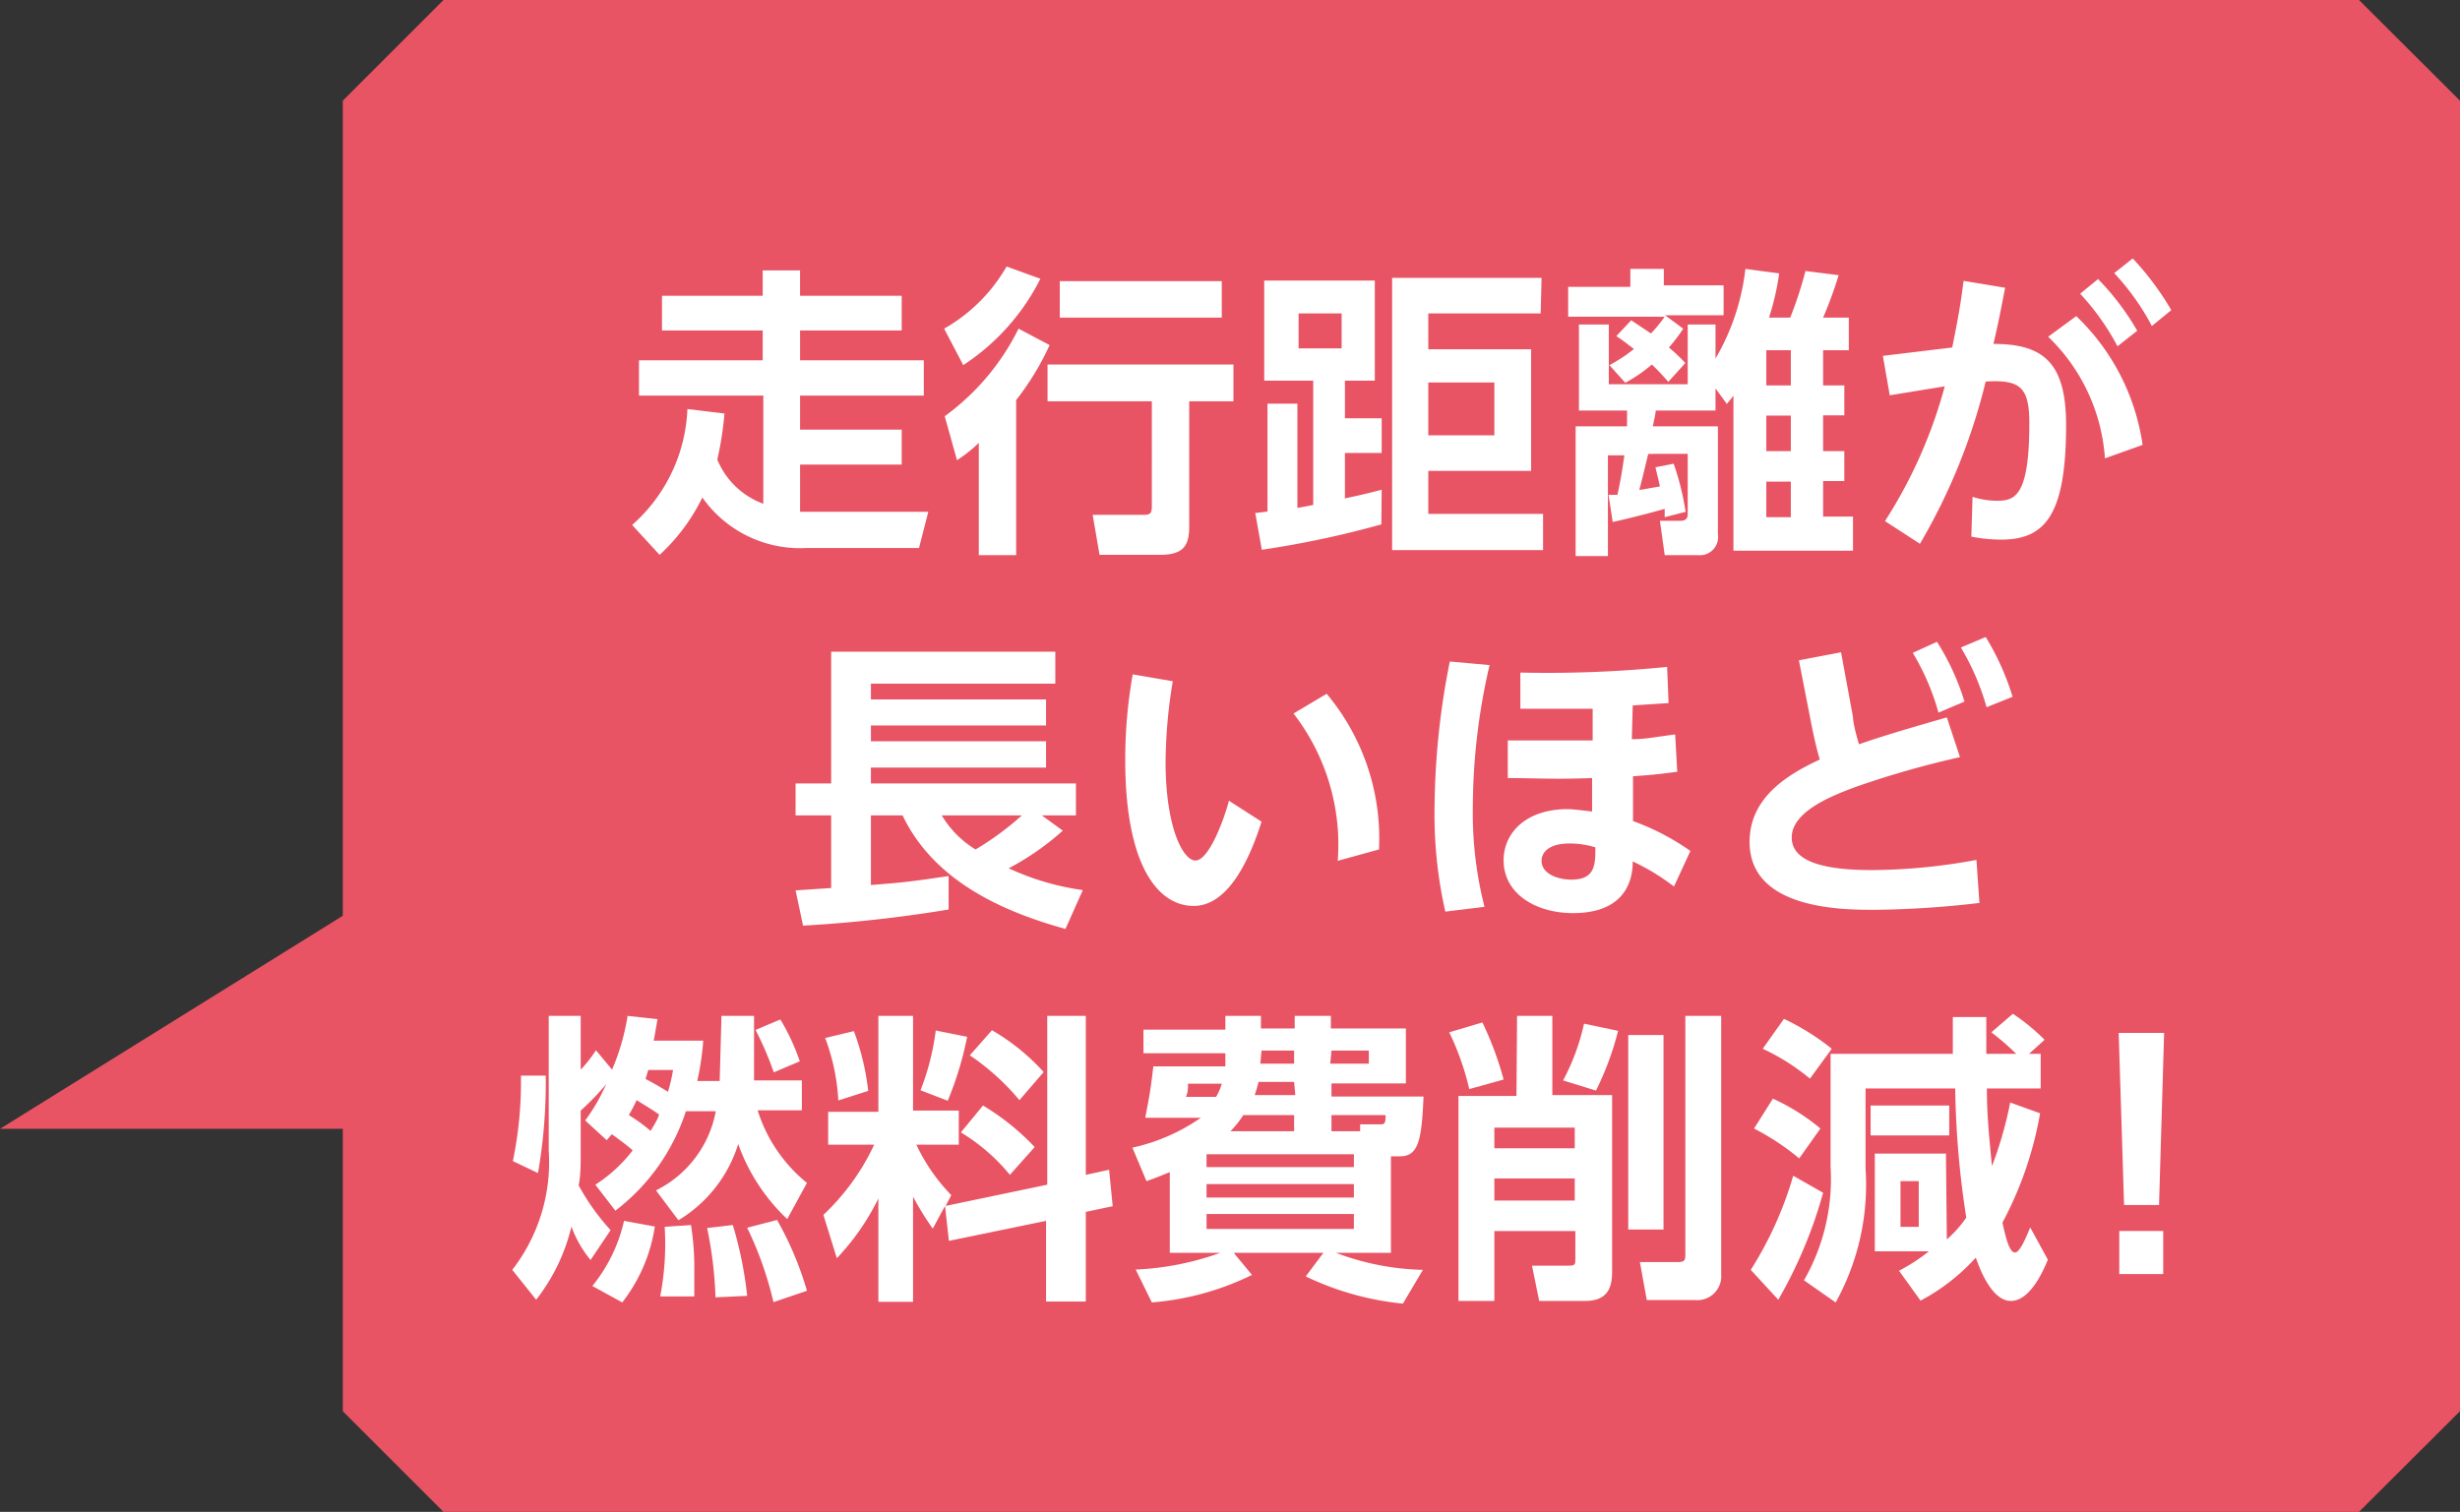
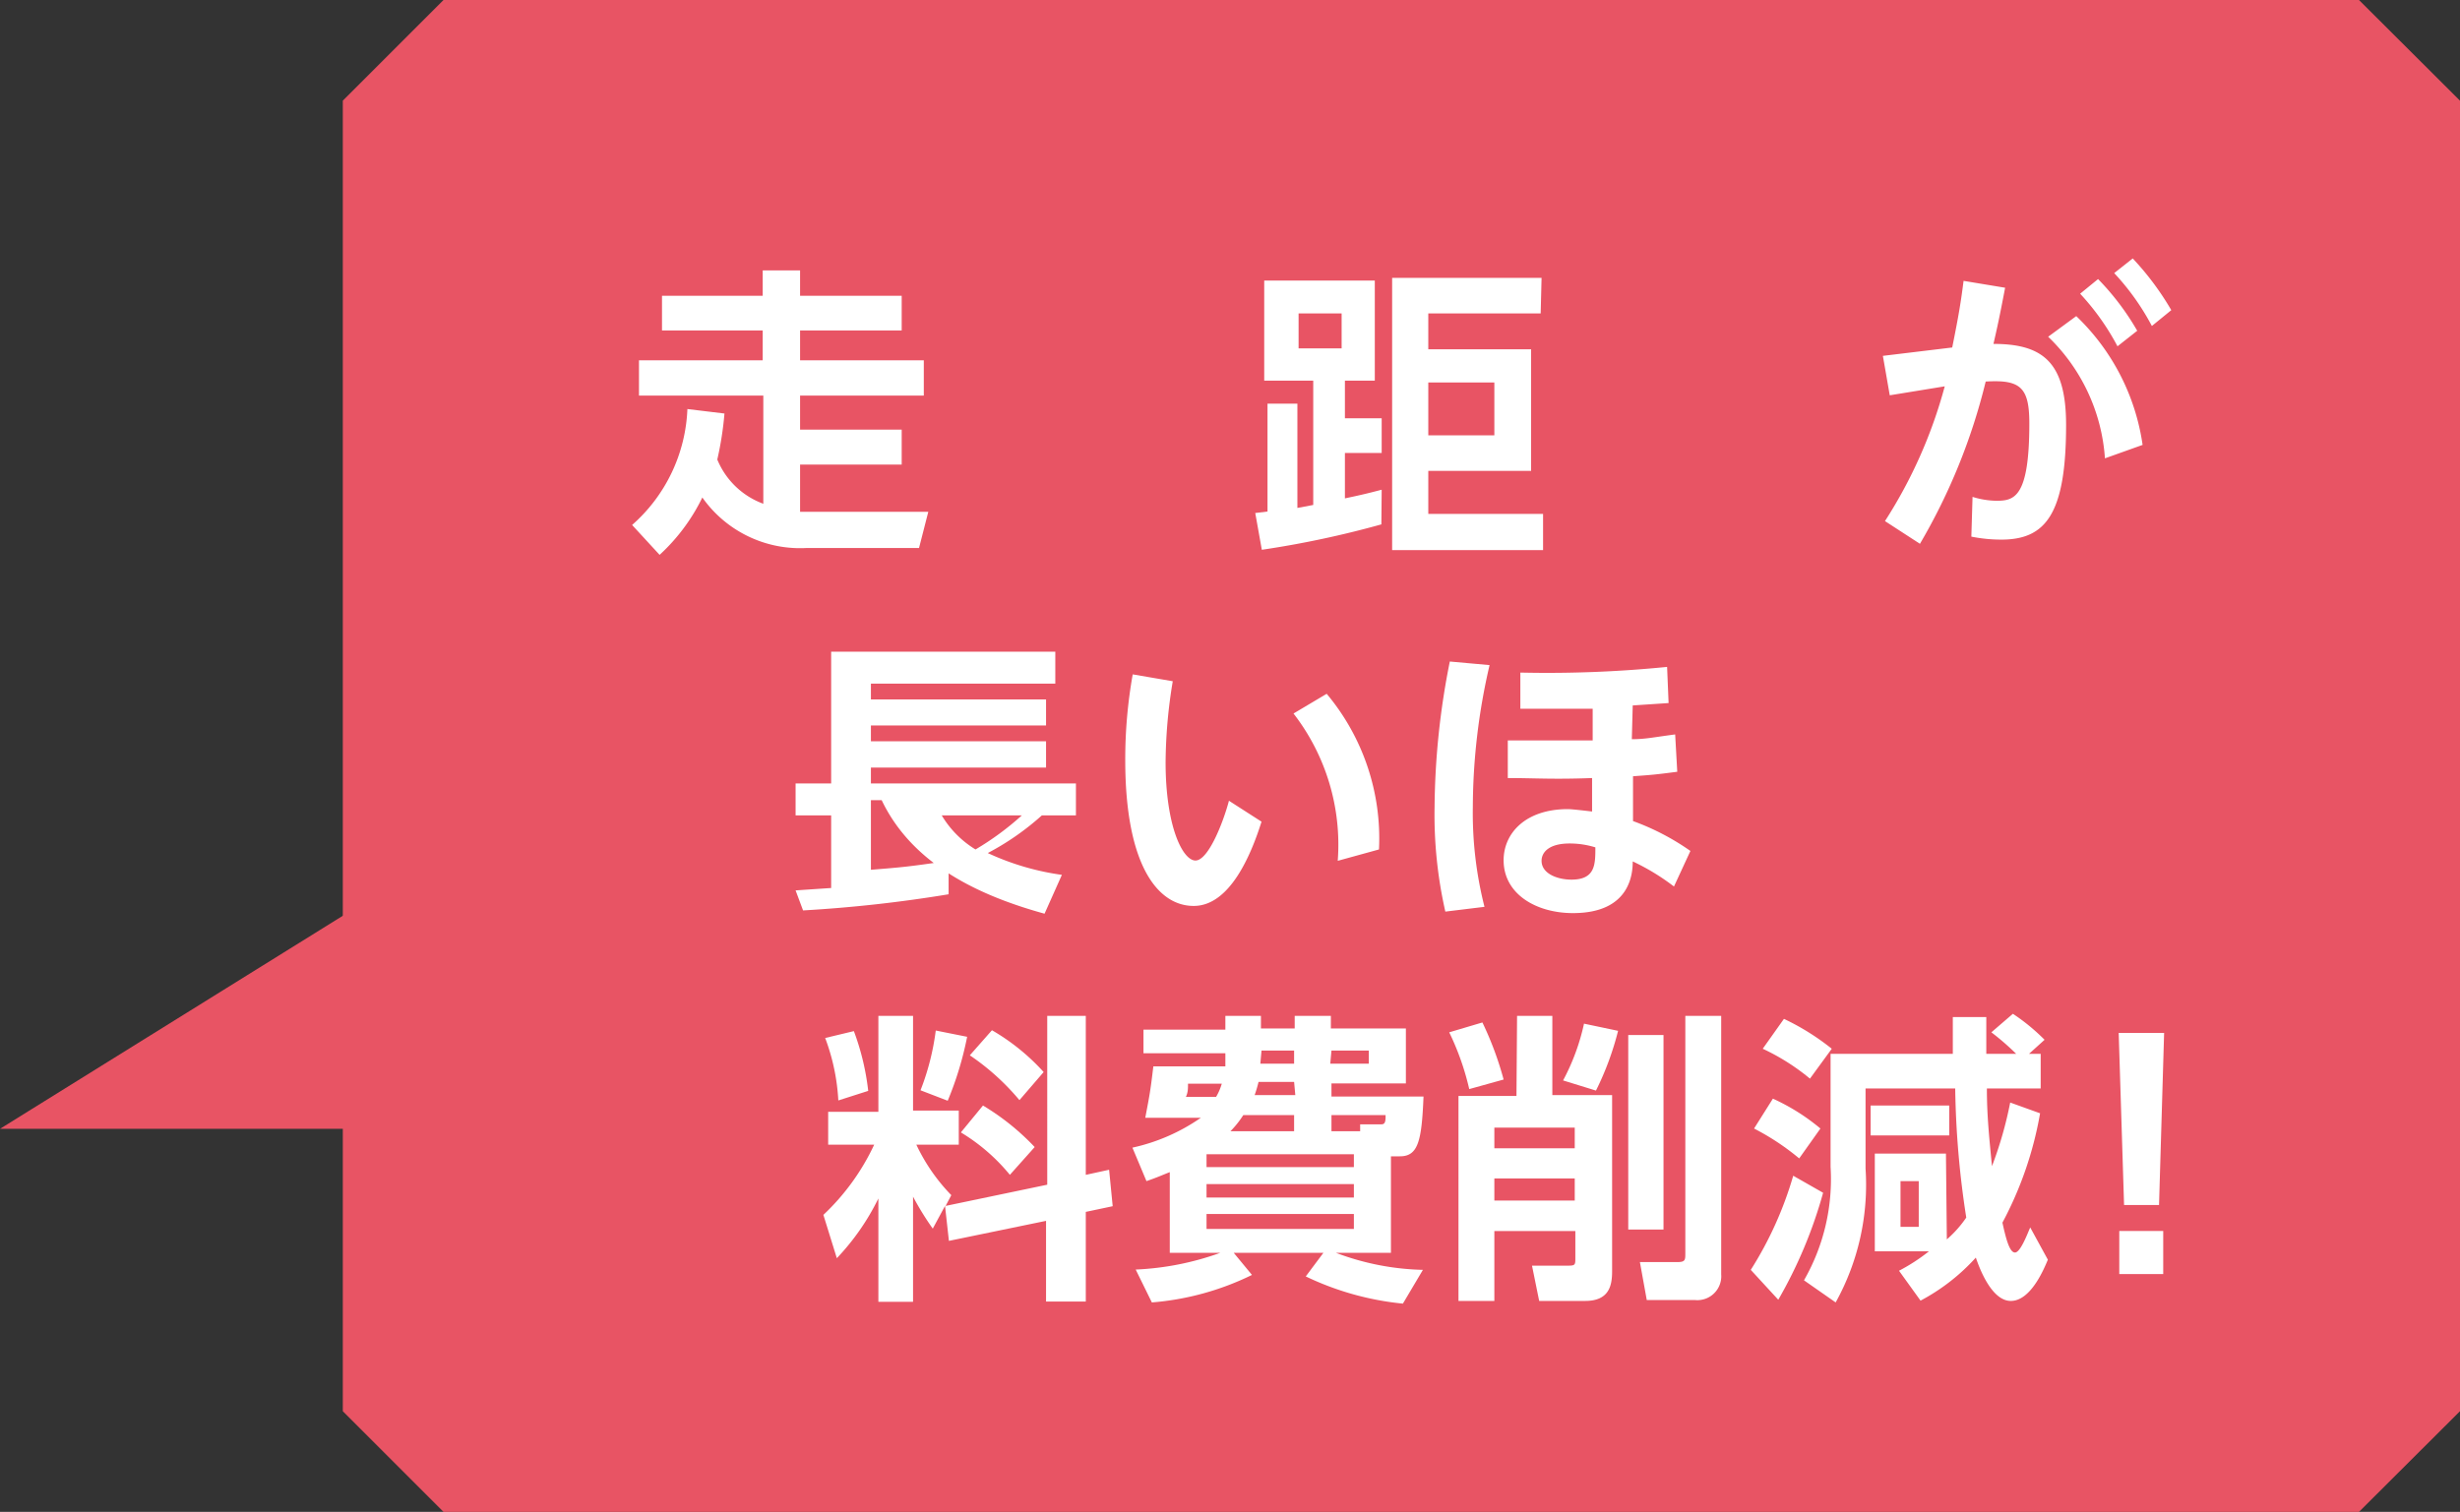
<svg xmlns="http://www.w3.org/2000/svg" viewBox="0 0 82.31 50.6">
  <rect x="0" y="0" width="82.31" height="50.6" fill="#333333" stroke="none" />
  <defs>
    <style>.cls-1{fill:#e85464;}.cls-2{fill:#fff;}</style>
  </defs>
  <g id="レイヤー_2" data-name="レイヤー 2">
    <g id="デザイン">
      <polygon class="cls-1" points="78.93 0 82.31 3.37 82.31 47.23 78.93 50.6 14.84 50.6 11.47 47.23 11.47 3.37 14.84 0 78.93 0" />
      <polyline class="cls-1" points="13.03 29.68 0 37.78 14 37.78" />
      <path class="cls-2" d="M24.24,13.84A11,11,0,0,1,24,15.38a2.65,2.65,0,0,0,1.54,1.48V13.24H21.38V12.06h4.14v-1H22.15V9.9h3.37V9.05h1.25V9.9h3.4v1.16h-3.4v1h4.14v1.18H26.77v1.14h3.4v1.17h-3.4v1.58h4.29l-.31,1.21H27a4,4,0,0,1-3.5-1.69,6.41,6.41,0,0,1-1.43,1.92l-.92-1A5.45,5.45,0,0,0,23,13.69Z" />
-       <path class="cls-2" d="M34.81,9.33a7.45,7.45,0,0,1-2.58,2.89L31.59,11a5.59,5.59,0,0,0,2.09-2.08Zm.31,2.22A9.17,9.17,0,0,1,34,13.39v5.19H32.75V14.82a4.29,4.29,0,0,1-.73.58l-.41-1.47A8,8,0,0,0,34.08,11Zm6.15.65v1.23H39.79v4.21c0,.68-.25.93-1,.93h-2l-.23-1.34h1.65c.24,0,.33,0,.33-.29V13.43H35.05V12.2Zm-.39-2.79v1.22H35.46V9.41Z" />
      <path class="cls-2" d="M46.22,17.55a32.67,32.67,0,0,1-4,.85L42,17.17l.41-.05V13.51h1V17l.53-.1V12.74H42.3V9.39H46v3.35H45V14h1.23v1.16H45v1.52c.47-.1.7-.15,1.23-.29Zm-1.33-7.06H43.45v1.17h1.44Zm6.66,0H47.79v1.2h3.44v4.07H47.79v1.44h3.84v1.21H46.58V9.3h5ZM50,12.8H47.79v1.77H50Z" />
-       <path class="cls-2" d="M56.32,11a5.57,5.57,0,0,1-.48.63,5.62,5.62,0,0,1,.55.52l-.57.63a7.55,7.55,0,0,0-.55-.58,4.9,4.9,0,0,1-.89.61l-.53-.59a5.07,5.07,0,0,0,.82-.54c-.29-.22-.37-.29-.59-.43l.5-.53.66.44a4.92,4.92,0,0,0,.46-.56H52.47v-1h2.08V9h1.12v.55h2v1H55.71ZM56,15.52a9,9,0,0,1,.4,1.61l-.7.18c0-.12,0-.15,0-.28-.2.06-1.05.29-1.74.44l-.14-.91.3,0c.08-.39.13-.61.23-1.32h-.55v3.37H52.72V14.27h1.72c0-.13,0-.17,0-.53H52.83V10.86h1v2h2.64v-2h.93V12a7.64,7.64,0,0,0,1-3l1.13.15a8.56,8.56,0,0,1-.34,1.48h.71a13,13,0,0,0,.51-1.56l1.11.14A13.68,13.68,0,0,1,61,10.63h.86v1.09H61V12.9h.71v1H61V15.1h.71v1H61v1.19H62v1.14H58V13.24c-.07.1-.1.13-.22.28L57.4,13v.74h-2c0,.09-.09.49-.1.53h2.18v3.61a.61.61,0,0,1-.67.7H55.7l-.16-1.15h.69c.24,0,.24-.16.24-.24v-2H55.15c-.2.82-.22.91-.3,1.21l.69-.12c-.06-.28-.09-.38-.15-.64Zm3.92-3.8h-.82V12.9h.82Zm0,2.19h-.82V15.1h.82Zm0,2.21h-.82v1.19h.82Z" />
      <path class="cls-2" d="M66,16.63a2.83,2.83,0,0,0,.79.13c.6,0,1.11-.09,1.11-2.59,0-1.21-.3-1.47-1.46-1.4a20.09,20.09,0,0,1-2.2,5.43l-1.17-.76a16,16,0,0,0,2-4.51l-1.84.3L63,11.91l2.32-.28c.23-1.14.29-1.53.38-2.23l1.39.23c-.19,1-.26,1.31-.39,1.88,1.66,0,2.43.62,2.43,2.71,0,3-.69,3.84-2.17,3.84a5.1,5.1,0,0,1-1-.1Zm4.43-1.29a6.23,6.23,0,0,0-1.9-4.07l.94-.69a7.42,7.42,0,0,1,2.22,4.31Zm-.23-6a8.62,8.62,0,0,1,1.31,1.73l-.66.52a8.19,8.19,0,0,0-1.25-1.76Zm1.16-.69a9.49,9.49,0,0,1,1.29,1.73l-.65.53a8.19,8.19,0,0,0-1.26-1.77Z" />
-       <path class="cls-2" d="M26.62,29.8l1.19-.08V27.29H26.62V26.22h1.19V21.81h7.5v1.07H29.14v.53H35v.87H29.14v.53H35v.88H29.14v.53H36v1.07H34.86l.7.51a8.91,8.91,0,0,1-1.81,1.26,8.68,8.68,0,0,0,2.48.73l-.58,1.3c-2.1-.58-4.4-1.6-5.45-3.8H29.14v2.33c1-.08,1.26-.1,2.6-.3v1.12a45.87,45.87,0,0,1-4.87.54Zm4.89-2.51a3.34,3.34,0,0,0,1.13,1.14,9.5,9.5,0,0,0,1.55-1.14Z" />
+       <path class="cls-2" d="M26.62,29.8l1.19-.08V27.29H26.62V26.22h1.19V21.81h7.5v1.07H29.14v.53H35v.87H29.14v.53H35v.88H29.14v.53H36v1.07H34.86a8.91,8.91,0,0,1-1.81,1.26,8.68,8.68,0,0,0,2.48.73l-.58,1.3c-2.1-.58-4.4-1.6-5.45-3.8H29.14v2.33c1-.08,1.26-.1,2.6-.3v1.12a45.87,45.87,0,0,1-4.87.54Zm4.89-2.51a3.34,3.34,0,0,0,1.13,1.14,9.5,9.5,0,0,0,1.55-1.14Z" />
      <path class="cls-2" d="M42.21,27.5c-.35,1.11-1.06,2.82-2.27,2.82s-2.29-1.38-2.29-4.88a16.2,16.2,0,0,1,.25-2.87l1.34.23A17,17,0,0,0,39,25.51c0,2.14.57,3.29,1,3.29s.93-1.28,1.12-2Zm2.55,1.31a7.17,7.17,0,0,0-1.48-4.93l1.11-.66a7.54,7.54,0,0,1,1.75,5.21Z" />
      <path class="cls-2" d="M49.84,22.26A21.16,21.16,0,0,0,49.28,27a12.77,12.77,0,0,0,.39,3.35l-1.31.16A14.63,14.63,0,0,1,48,27a25.59,25.59,0,0,1,.51-4.86Zm4.76,2.48c.45,0,.69-.06,1.45-.16l.07,1.25c-.7.09-.78.1-1.48.15l0,1.5a8.15,8.15,0,0,1,1.92,1l-.55,1.19a7.5,7.5,0,0,0-1.38-.84c0,.39-.07,1.73-2,1.73-1.22,0-2.32-.63-2.32-1.77,0-.9.73-1.71,2.15-1.71.14,0,.64.06.81.08l0-1.12c-1.32.05-1.93,0-2.82,0l0-1.26c.47,0,.72,0,1.58,0s1,0,1.26,0l0-1.06c-1.13,0-1.55,0-2.42,0l0-1.21a40.26,40.26,0,0,0,4.91-.19l.05,1.21-1.2.08Zm-2.08,3.49c-.7,0-.94.3-.94.58,0,.43.53.63,1,.63.8,0,.8-.51.8-1.08A2.9,2.9,0,0,0,52.52,28.23Z" />
-       <path class="cls-2" d="M60.19,22.1l1.41-.27L62,24c0,.21.13.67.2.91.91-.32,2.11-.66,2.94-.9l.44,1.33a31.11,31.11,0,0,0-3.5,1c-.69.26-2.13.79-2.13,1.69s1.34,1.09,2.7,1.09a19.59,19.59,0,0,0,3.48-.34l.1,1.44a32.35,32.35,0,0,1-3.5.23c-1.06,0-4.19,0-4.19-2.27,0-1.47,1.23-2.24,2.35-2.76-.12-.4-.2-.78-.27-1.12Zm4.62-.62a8.17,8.17,0,0,1,.92,2l-.87.37a8,8,0,0,0-.86-2Zm1.63-.16a8.62,8.62,0,0,1,.9,2l-.87.35a8.3,8.3,0,0,0-.86-2Z" />
-       <path class="cls-2" d="M18.26,36A17.55,17.55,0,0,1,18,39.26l-.84-.4A13,13,0,0,0,17.43,36Zm5.88-2h1.09v2.16h1.6v1H25.35A5.08,5.08,0,0,0,27,39.59l-.66,1.21a6.41,6.41,0,0,1-1.64-2.51,4.56,4.56,0,0,1-2,2.55l-.75-1a3.71,3.71,0,0,0,2-2.65h-1a6.85,6.85,0,0,1-2.36,3.33l-.67-.87a4.92,4.92,0,0,0,1.25-1.15c-.21-.19-.59-.46-.7-.54l-.17.2-.72-.66a6.16,6.16,0,0,0,.7-1.21,8.79,8.79,0,0,1-.85.88v1.39c0,.37,0,.8-.07,1.11a7.53,7.53,0,0,0,1.07,1.5l-.67,1a3.76,3.76,0,0,1-.64-1.12,6.38,6.38,0,0,1-1.18,2.45l-.8-1a5.88,5.88,0,0,0,1.22-4V34h1.07v1.8a4.34,4.34,0,0,0,.51-.65l.54.65A7.74,7.74,0,0,0,21,34l1,.11c-.06.34-.08.49-.13.72h1.66a9.37,9.37,0,0,1-.2,1.35h.75Zm-2.23,7.05a5.45,5.45,0,0,1-1.09,2.54l-1-.55a5.31,5.31,0,0,0,1.06-2.18Zm.14-3.75c-.11-.08-.18-.13-.75-.48a5.07,5.07,0,0,1-.26.5,5.75,5.75,0,0,1,.73.53C21.89,37.64,22,37.48,22.05,37.31Zm-.36-1.49-.09.3c.15.08.34.18.75.43a5.52,5.52,0,0,0,.17-.73ZM23.12,41a9,9,0,0,1,.11,1.58c0,.4,0,.6,0,.81H22.09a9.33,9.33,0,0,0,.15-2.33Zm1.4,0A13.06,13.06,0,0,1,25,43.37l-1.06.05a13.33,13.33,0,0,0-.28-2.32ZM26,40.83a11,11,0,0,1,1,2.37l-1.12.38A11.94,11.94,0,0,0,25,41.09Zm.11-6.71a7.09,7.09,0,0,1,.65,1.4l-.87.37a10.72,10.72,0,0,0-.61-1.42Z" />
      <path class="cls-2" d="M31.62,40.36l-.41.76a9.54,9.54,0,0,1-.66-1.07v3.52H29.39V40.11a8,8,0,0,1-1.39,2l-.45-1.45a7.69,7.69,0,0,0,1.7-2.35H27.71V37.21h1.68V34h1.16v3.17h1.53v1.14H30.66A6.23,6.23,0,0,0,31.83,40l-.19.36,3.4-.71V34h1.29v5.32l.78-.17.12,1.22-.9.19v3H35v-2.7l-3.25.67Zm-3.05-5.85a8.38,8.38,0,0,1,.48,2l-1,.32a7,7,0,0,0-.44-2.09Zm3.79.19a11.2,11.2,0,0,1-.65,2.14l-.91-.35a8.4,8.4,0,0,0,.51-2ZM32.89,37a8.12,8.12,0,0,1,1.73,1.39l-.83.93a6.36,6.36,0,0,0-1.64-1.42Zm.3-2.52a7.17,7.17,0,0,1,1.73,1.4l-.81.94a8,8,0,0,0-1.66-1.5Z" />
      <path class="cls-2" d="M46.54,41.93H44.7a8.73,8.73,0,0,0,2.91.57l-.67,1.13a9.7,9.7,0,0,1-3.25-.91l.59-.79h-3l.61.74a9.25,9.25,0,0,1-3.35.92L38,42.49a9.54,9.54,0,0,0,2.83-.56H39.14v-2.7c-.26.1-.4.17-.78.3l-.47-1.12a6.41,6.41,0,0,0,2.29-1H38.32c.15-.79.17-.88.27-1.72H41v-.44H38.26v-.79H41V34h1.19v.42h1.13V34h1.21v.42h2.51v1.84H44.55v.44h3.08c-.06,1.49-.18,2-.79,2h-.3Zm-5.85-5.22a1.89,1.89,0,0,0,.19-.44H39.75c0,.16,0,.29-.07.44Zm4.61,1.92H40.37v.43H45.3Zm0,1H40.37v.45H45.3Zm0,1H40.37v.5H45.3Zm-2-2.77v-.54h-1.7a3.24,3.24,0,0,1-.43.54Zm0-1.65H42.11a4.29,4.29,0,0,1-.13.44h1.36Zm-1.13-.61h1.13v-.44H42.21Zm2.34,0h1.29v-.44H44.55Zm1,2.26,0-.23h.67c.12,0,.19,0,.18-.31H44.55v.54Z" />
      <path class="cls-2" d="M49.6,34.22a10.94,10.94,0,0,1,.71,1.91l-1.15.32a8.91,8.91,0,0,0-.67-1.9ZM50.76,34h1.18v2.65h2v5.89c0,.46-.08,1-.9,1H51.5l-.24-1.18h1.12c.31,0,.33,0,.33-.23V41.2H50v2.34h-1.2V36.68h1.94ZM50,37.74v.69h2.69v-.69Zm0,1.7v.74h2.69v-.74Zm4.14-4.94a9.85,9.85,0,0,1-.74,2l-1.1-.34a7.3,7.3,0,0,0,.7-1.9Zm.34,6.65V34.64h1.18v6.51ZM56.39,34h1.2v8.65a.8.8,0,0,1-.88.86H55.1l-.23-1.27h1.25c.27,0,.27-.07.27-.3Z" />
      <path class="cls-2" d="M61,39.92A15.26,15.26,0,0,1,59.5,43.5l-.92-1A12.21,12.21,0,0,0,60,39.35Zm-1.68-3.15a6.93,6.93,0,0,1,1.59,1l-.71,1a8.24,8.24,0,0,0-1.51-1Zm.37-2.67a8.08,8.08,0,0,1,1.6,1l-.73,1a7.3,7.3,0,0,0-1.58-1Zm5.45,7.38a3.78,3.78,0,0,0,.65-.73,30.51,30.51,0,0,1-.37-4.32h-3v2.68a8.12,8.12,0,0,1-1,4.48l-1.06-.74a6.8,6.8,0,0,0,.89-3.8V35.27h4.09c0-.41,0-1.06,0-1.23h1.12c0,.18,0,1,0,1.23h1a8.59,8.59,0,0,0-.83-.72l.72-.62a6.69,6.69,0,0,1,1.06.87l-.52.47h.39v1.16h-1.8c0,.92.08,1.66.17,2.6a12.91,12.91,0,0,0,.61-2.13l1,.36A12.17,12.17,0,0,1,67,40.92c.12.55.24,1,.42,1s.41-.61.51-.84l.59,1.08c-.13.31-.57,1.38-1.24,1.38s-1.08-1.19-1.17-1.45a6.75,6.75,0,0,1-1.85,1.44l-.72-1a6.28,6.28,0,0,0,1-.65H62.73V38.61h2.38ZM62.59,37h2.63v1H62.59Zm1,2.53v1.53h.61V39.53Z" />
      <path class="cls-2" d="M72.41,34.57l-.17,5.76H71.07l-.18-5.76Zm-1.5,6.63h1.47v1.44H70.91Z" />
    </g>
  </g>
</svg>